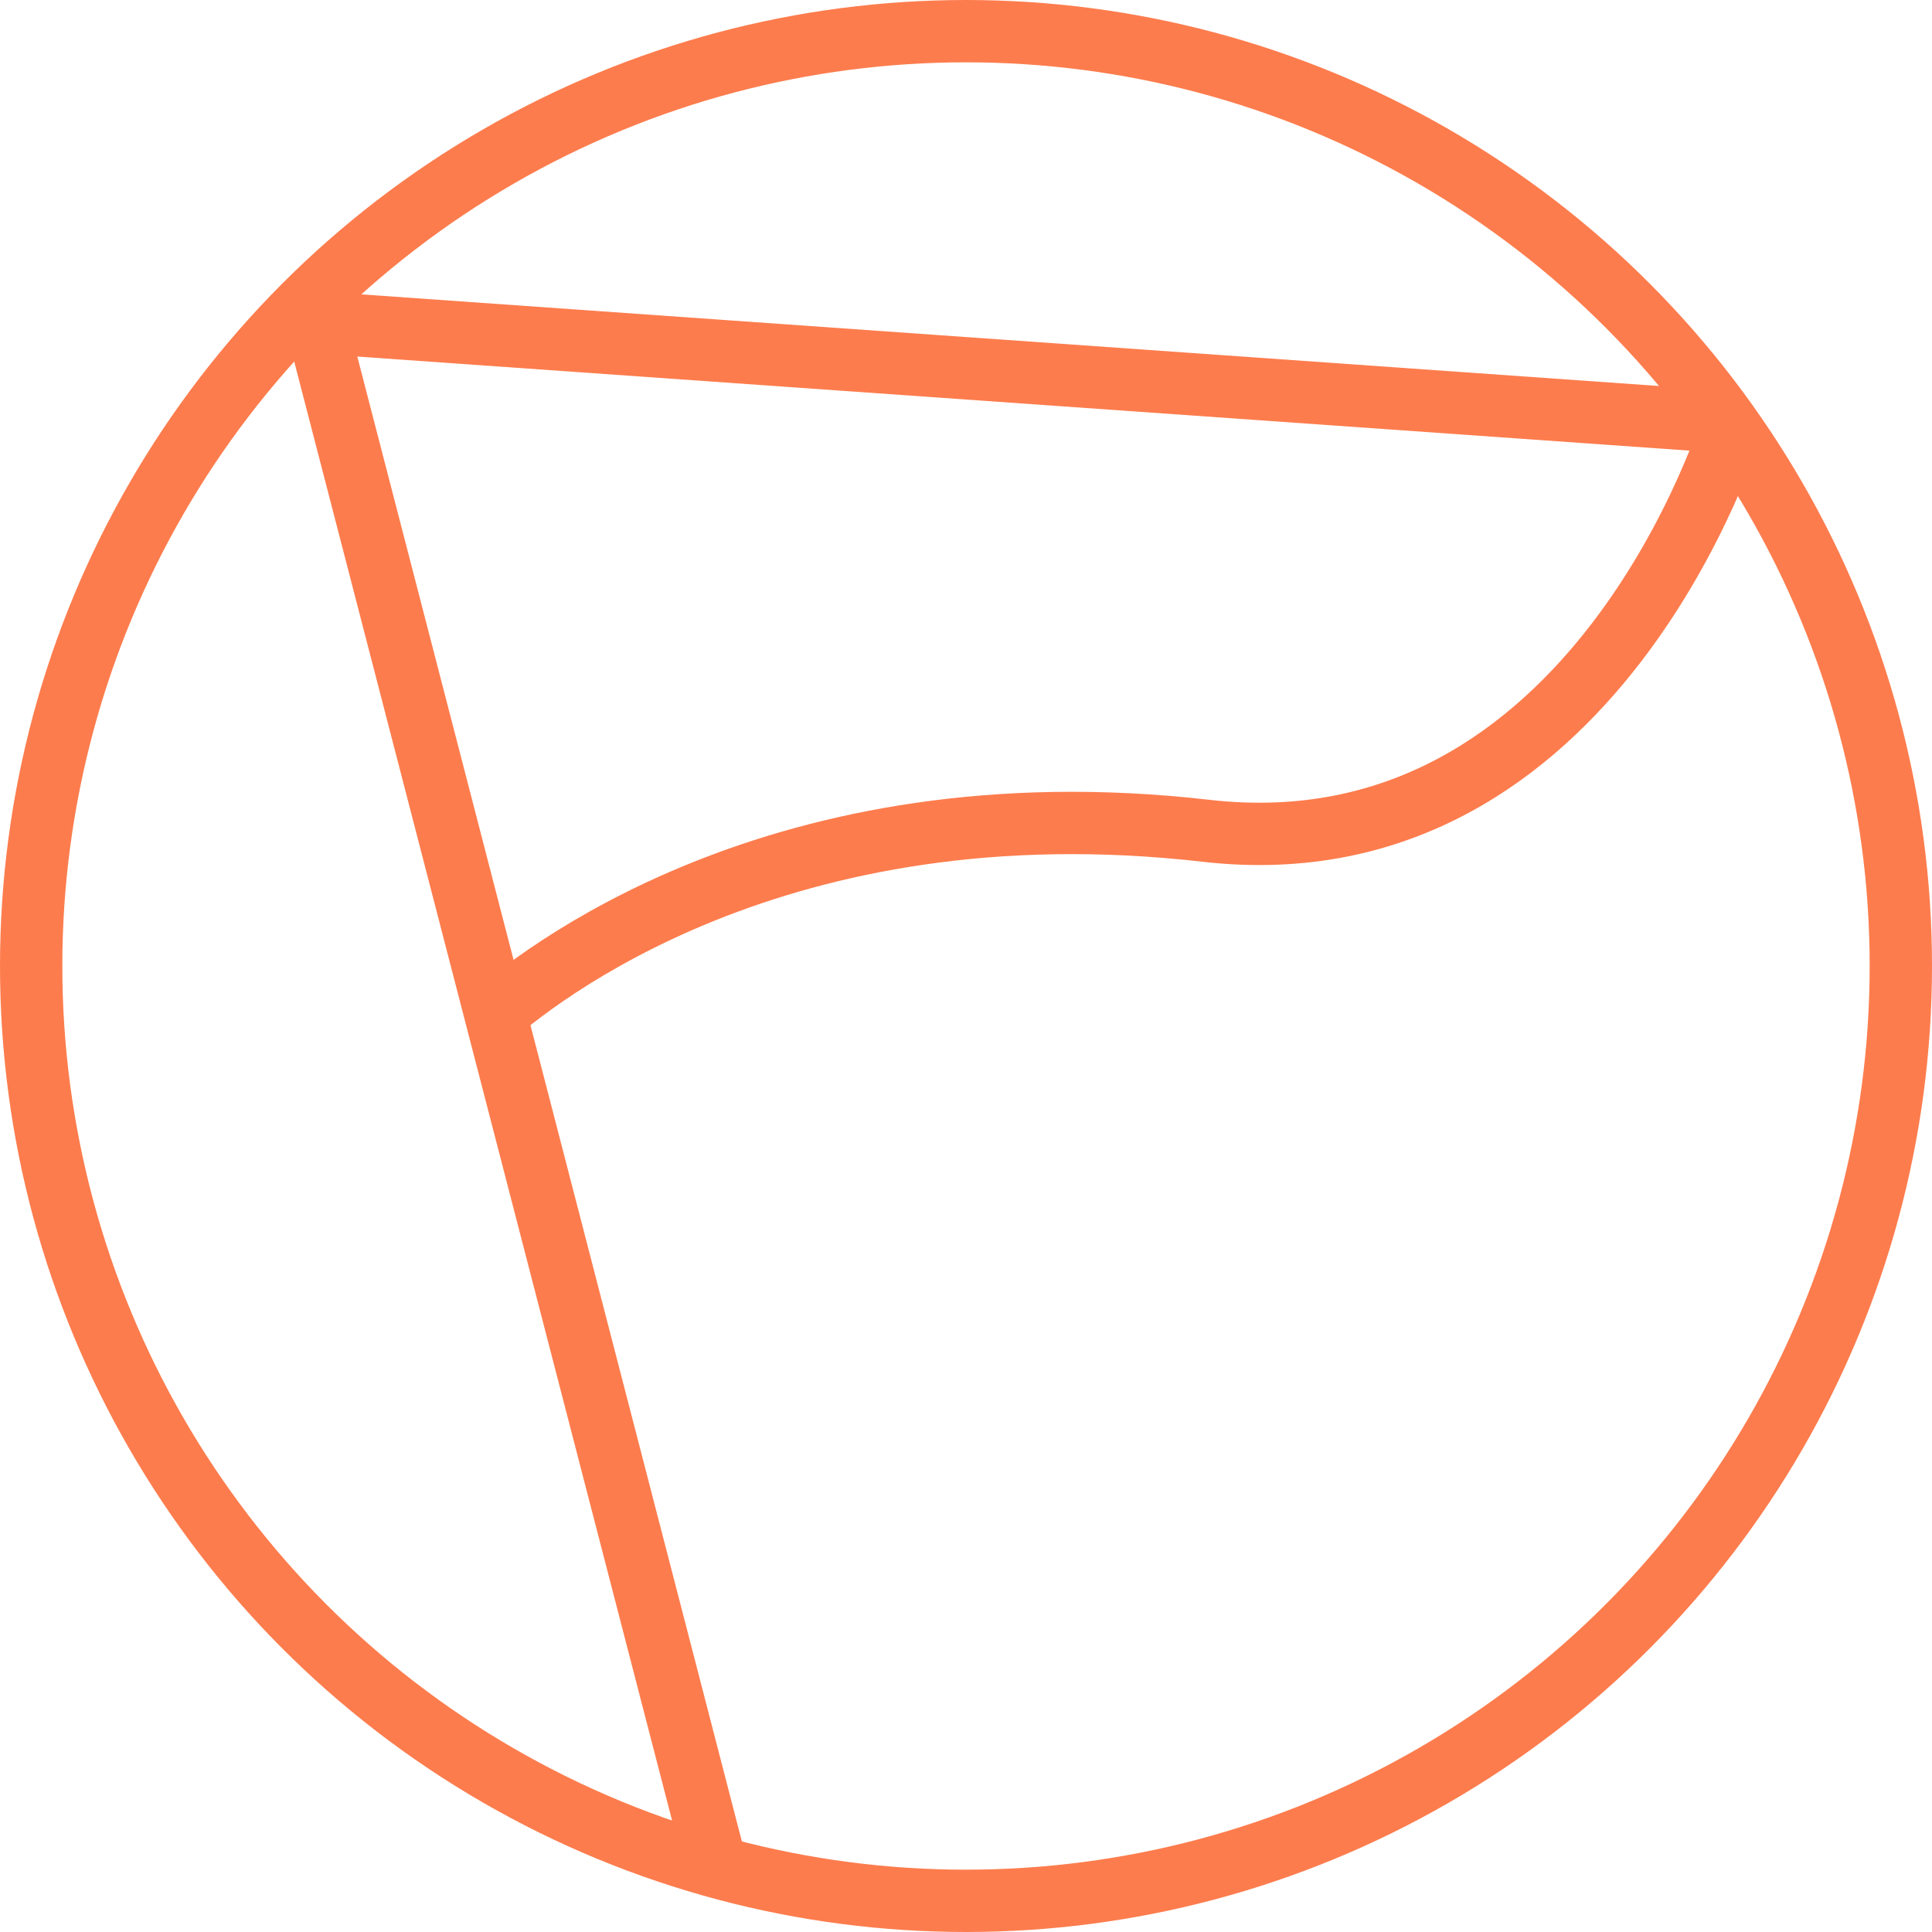
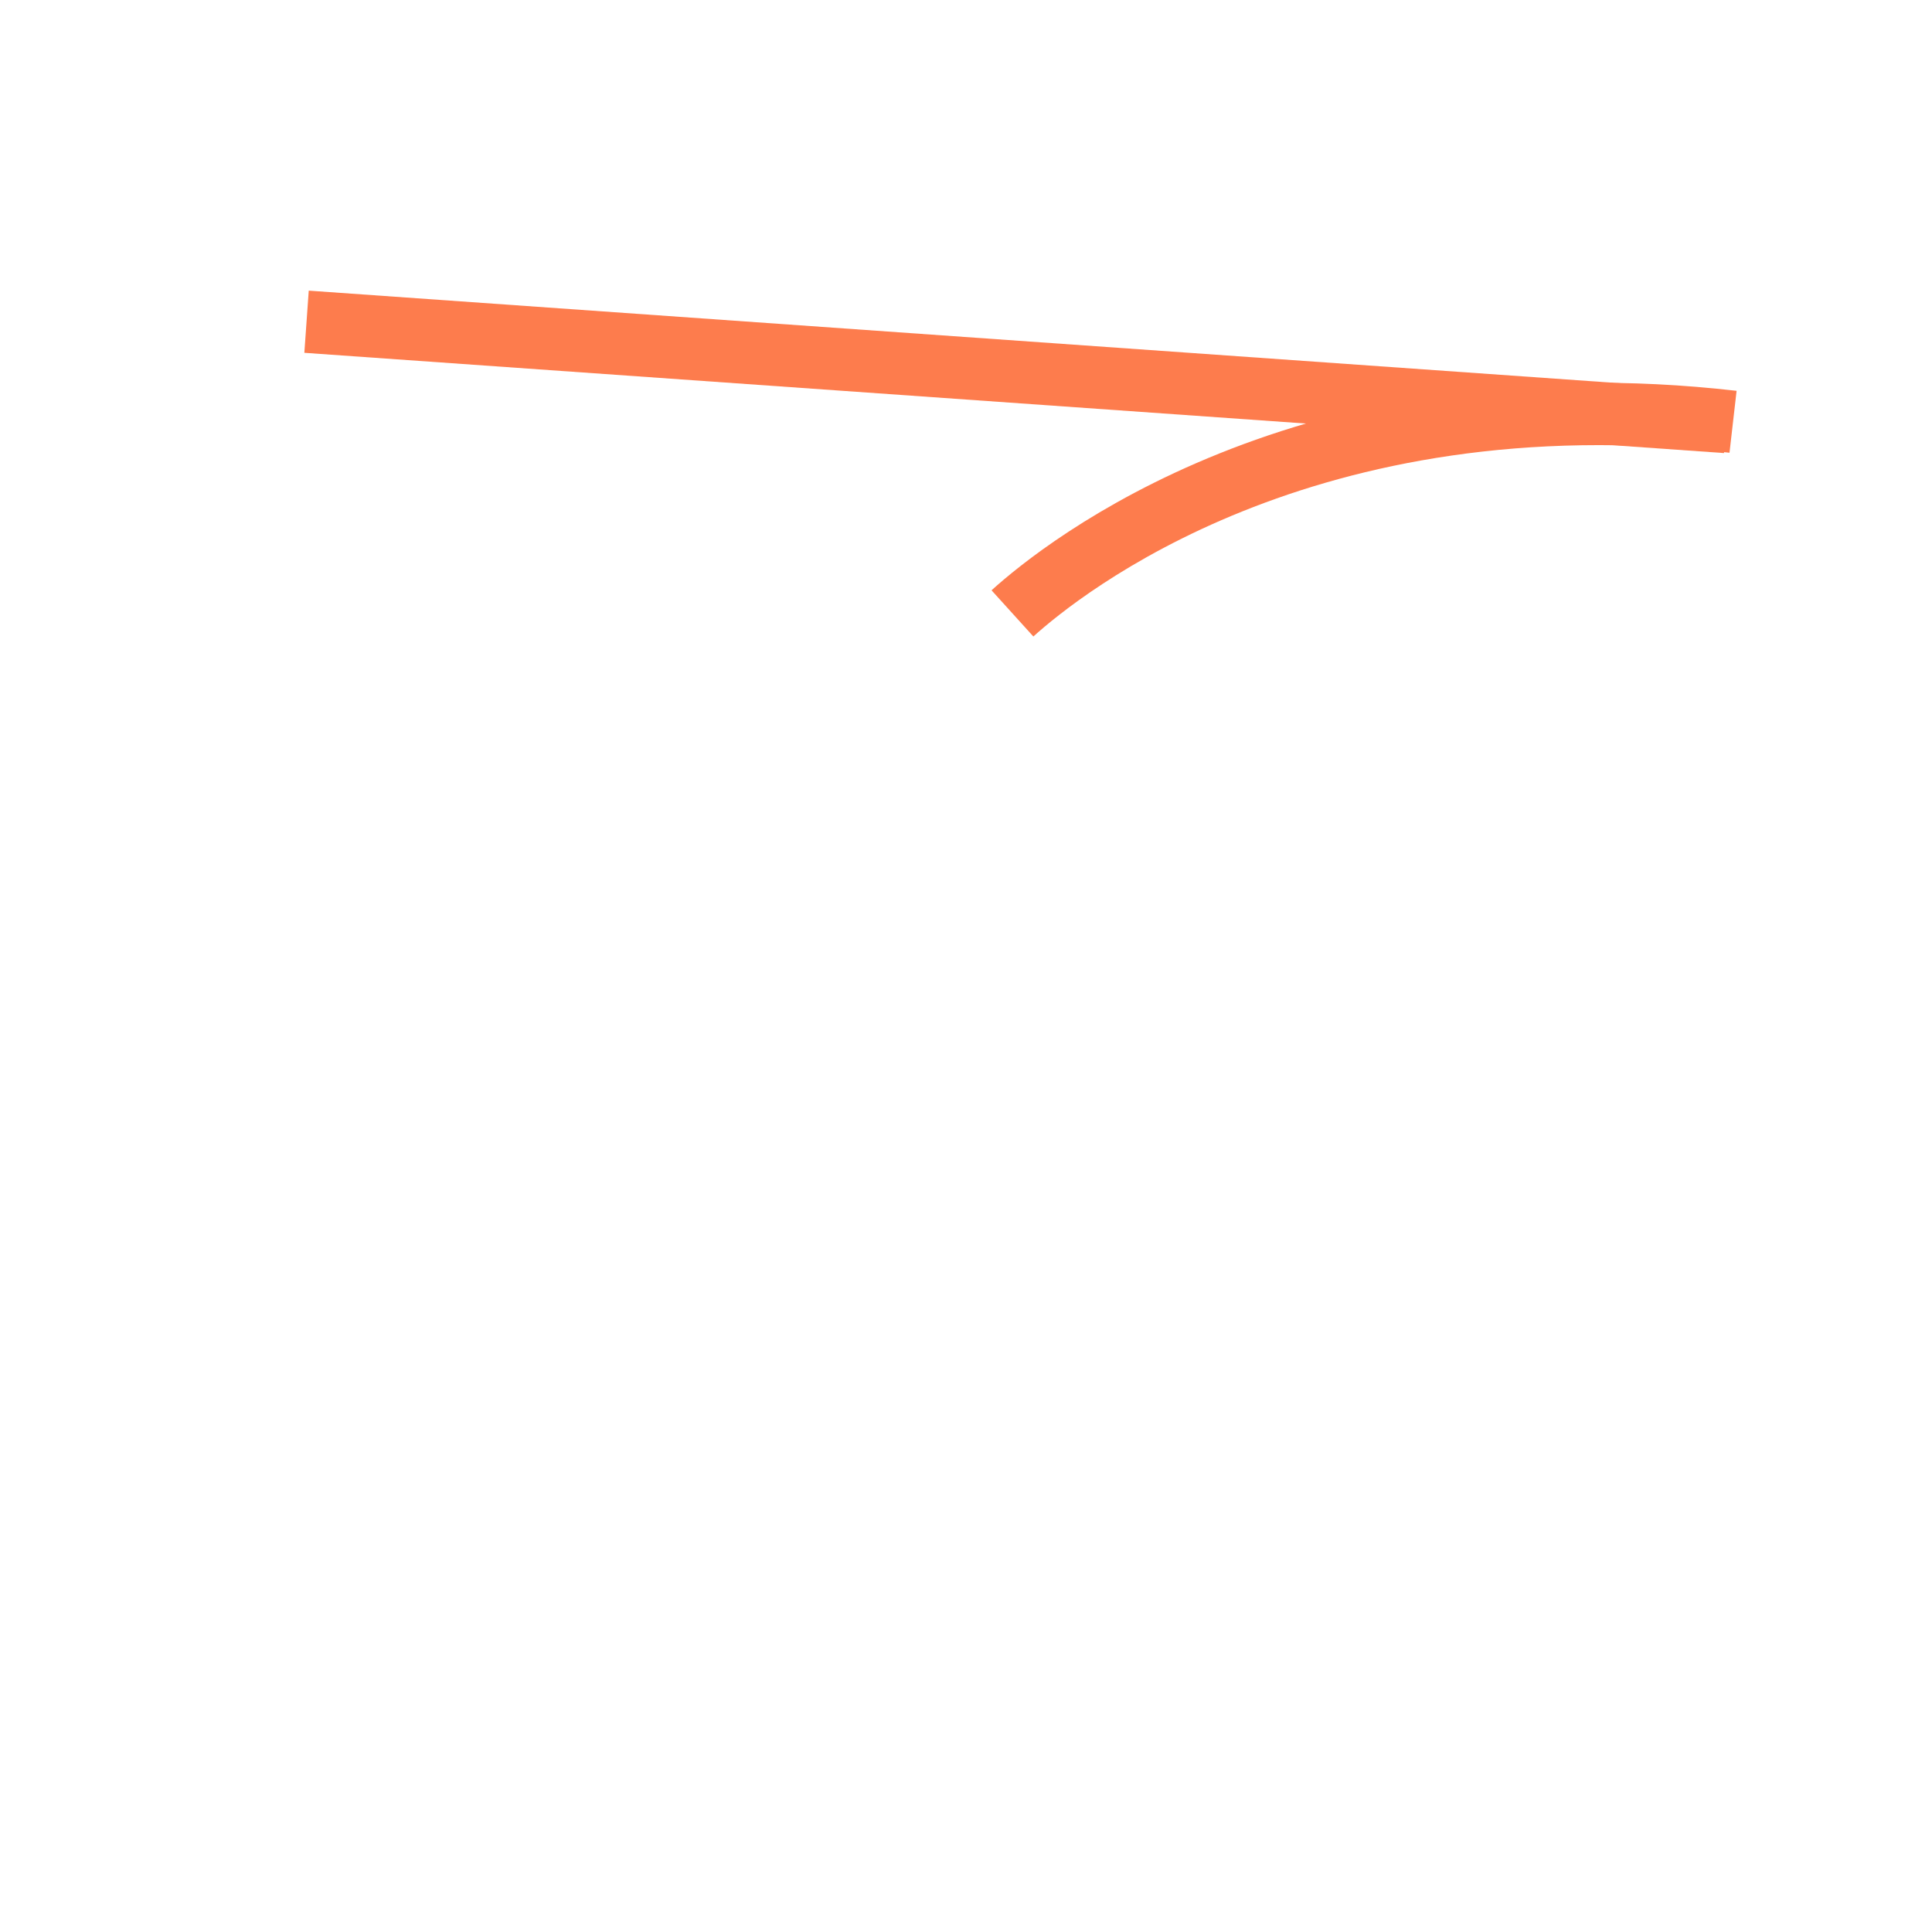
<svg xmlns="http://www.w3.org/2000/svg" width="93" height="93" viewBox="0 0 93 93">
  <g id="Group_651" data-name="Group 651" transform="translate(-688.037 -890.828)">
    <g id="Group_650" data-name="Group 650" transform="translate(689.537 892.328)">
-       <circle id="Ellipse_117" data-name="Ellipse 117" cx="45" cy="45" r="45" fill="none" stroke="#fd7c4d" stroke-miterlimit="10" stroke-width="3" />
-     </g>
-     <path id="Path_556" data-name="Path 556" d="M783.634,921.6s-6.559,21.844-25.374,19.688c-20.582-2.359-32.3,7.063-34.687,9.224" transform="translate(-12.174 -10.469)" fill="none" stroke="#fd7c4d" stroke-miterlimit="10" stroke-width="3" />
-     <line id="Line_152" data-name="Line 152" x2="19.638" y2="75.825" transform="translate(702.975 905.242)" fill="none" stroke="#fd7c4d" stroke-miterlimit="10" stroke-width="3" />
+       </g>
+     <path id="Path_556" data-name="Path 556" d="M783.634,921.6c-20.582-2.359-32.3,7.063-34.687,9.224" transform="translate(-12.174 -10.469)" fill="none" stroke="#fd7c4d" stroke-miterlimit="10" stroke-width="3" />
    <line id="Line_153" data-name="Line 153" x2="68.338" y2="4.826" transform="translate(702.793 906.315)" fill="none" stroke="#fd7c4d" stroke-miterlimit="10" stroke-width="3" />
  </g>
</svg>